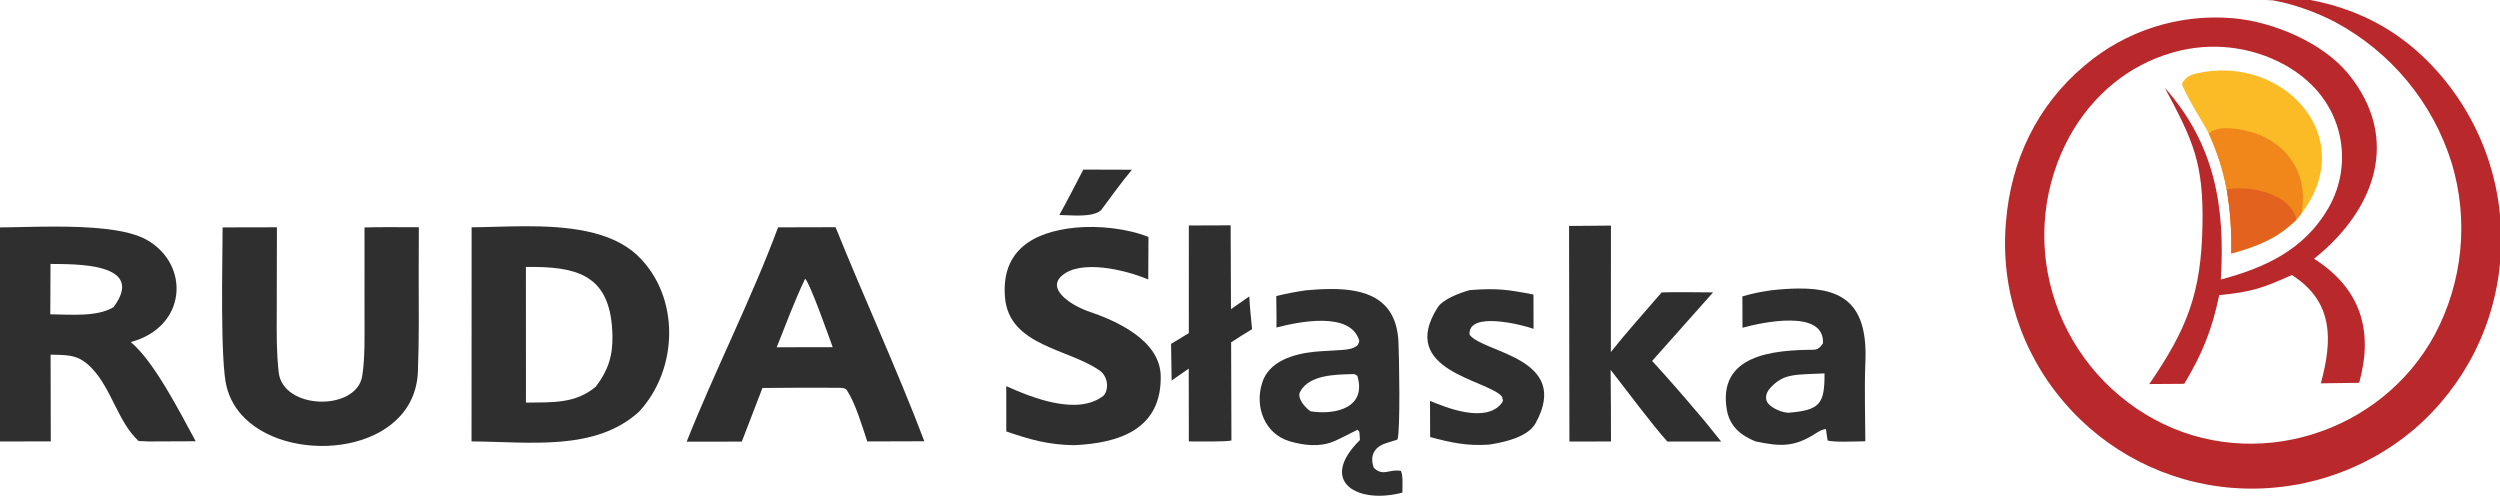
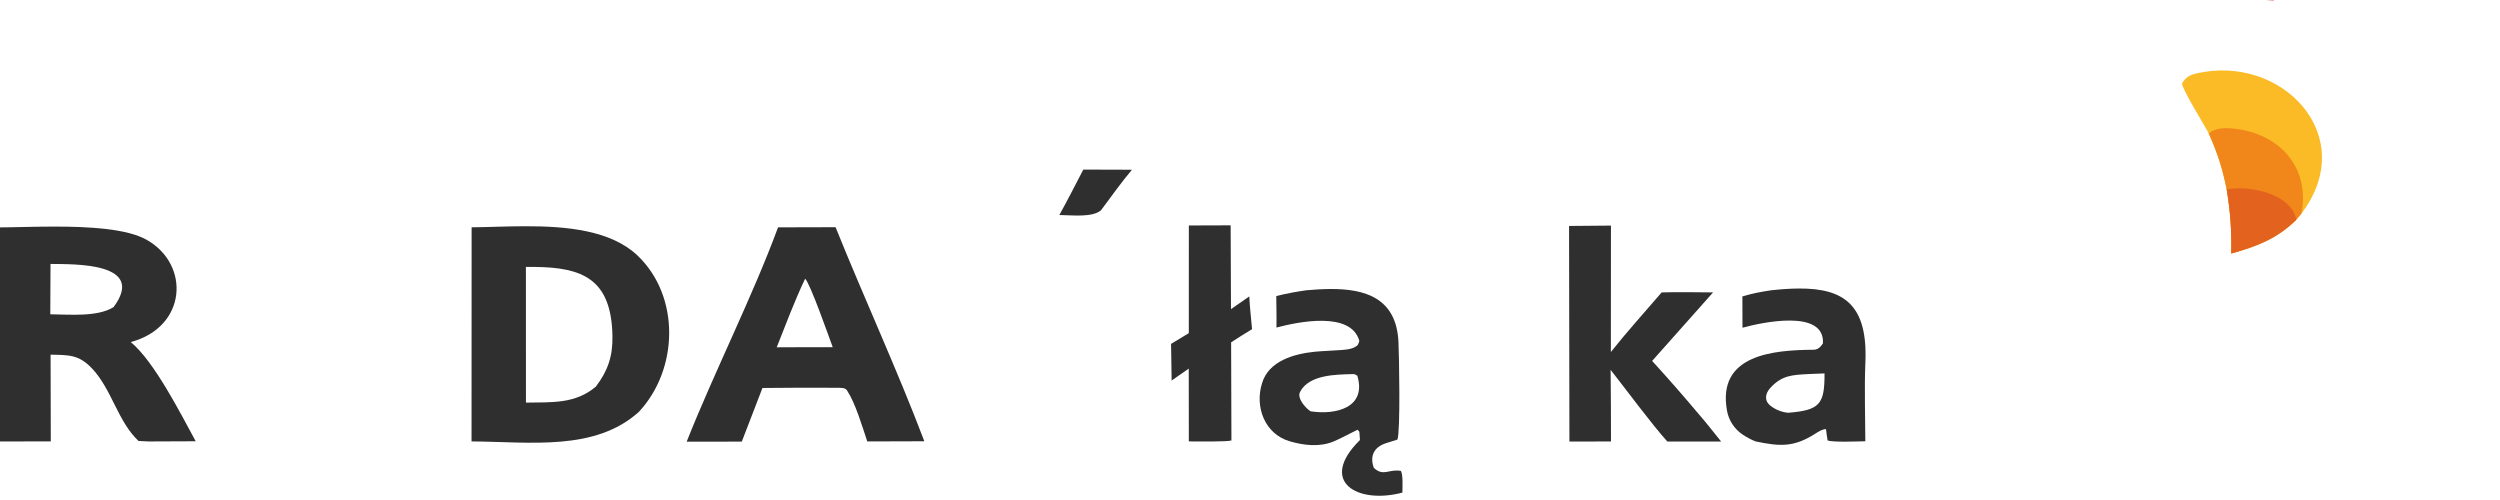
<svg xmlns="http://www.w3.org/2000/svg" xmlns:ns1="http://www.inkscape.org/namespaces/inkscape" xmlns:ns2="http://sodipodi.sourceforge.net/DTD/sodipodi-0.dtd" width="350" height="70" viewBox="0 0 92.604 18.521" version="1.1" id="svg1" xml:space="preserve" ns1:version="1.4 (86a8ad7, 2024-10-11)" ns2:docname="cooperation_4.svg">
  <ns2:namedview id="namedview1" pagecolor="#505050" bordercolor="#eeeeee" borderopacity="1" ns1:showpageshadow="0" ns1:pageopacity="0" ns1:pagecheckerboard="0" ns1:deskcolor="#505050" ns1:document-units="mm" ns1:zoom="1.4929298" ns1:cx="90.426222" ns1:cy="-16.410685" ns1:window-width="2560" ns1:window-height="1387" ns1:window-x="-8" ns1:window-y="-8" ns1:window-maximized="1" ns1:current-layer="g2" />
  <defs id="defs1">
    <linearGradient id="gradient_0" gradientUnits="userSpaceOnUse" x1="467.086" y1="164.599" x2="462.48" y2="160.297">
      <stop offset="0" stop-color="white" stop-opacity="0" id="stop49" />
      <stop offset="1" stop-color="#FFFDFD" stop-opacity="0.086" id="stop50" />
    </linearGradient>
  </defs>
  <g ns1:label="Warstwa 1" ns1:groupmode="layer" id="layer1" transform="translate(-2.0567234e-6,-6.085)">
    <g id="g1" transform="matrix(0.265,0,0,0.265,57.336,116.77)">
      <g id="g2" transform="translate(-990.705,-625.837)">
        <g id="g3" transform="matrix(0.49,0,0,0.487,705.766,-22.072)">
-           <path fill="#b9282a" d="m 788.022,471.331 c 19.103,1.307 34.814,7.651 47.704,22.475 12.661,14.618 18.965,33.684 17.515,52.967 -1.328,18.938 -10.119,36.573 -24.441,49.032 -14.491,12.415 -33.34,18.518 -52.353,16.949 -18.584,-1.549 -35.786,-10.435 -47.807,-24.693 -12.16,-14.287 -18.089,-32.853 -16.459,-51.544 1.383,-17.579 8.797,-33.392 22.37,-44.893 11.695,-10.048 26.946,-14.966 42.312,-13.646 11.478,0.955 25.793,7.015 33.105,16.125 14.913,18.564 7.396,38.753 -9.365,52.479 -0.175,0.145 -0.356,0.289 -0.537,0.432 13.247,8.508 17.032,20.553 12.872,35.616 l -10.928,0.148 c 3.321,-12.308 3.731,-23.422 -8.278,-31.089 -8.248,3.744 -11.568,4.888 -20.709,5.774 -2.041,9.799 -4.782,16.785 -9.986,25.453 l -9.968,0.069 c 10.777,-15.829 14.823,-26.029 15.173,-45.613 0.32,-18.003 -2.687,-24.243 -10.777,-39.466 14.37,16.304 17.28,34.281 16.012,55.072 12.552,-3.346 23.795,-8.544 30.611,-20.378 3.894,-6.713 4.975,-14.699 3.001,-22.206 -2.276,-8.465 -7.795,-14.723 -15.336,-18.997 -9.733,-5.387 -21.211,-6.681 -31.903,-3.598 -12.848,3.646 -23.004,12.369 -29.452,23.961 -7.553,13.831 -9.316,30.091 -4.903,45.219 4.468,15.401 14.883,28.391 28.939,36.108 28.45,15.601 64.761,4.204 80.066,-24.27 8.03,-15.173 9.757,-32.896 4.818,-49.334 -5.362,-17.279 -17.274,-31.771 -33.183,-40.377 -5.048,-2.69 -11.78,-5.166 -17.485,-6.188 z" id="path2" style="stroke-width:0.604" />
          <path id="path3" style="fill:#2f2f2f;fill-opacity:1;stroke-width:0.604" d="m 289.598,537.689 c -5.404,0.013 -10.629,0.271 -15.111,0.303 l -0.025,61.457 c 16.759,0.11 35.153,2.896 47.727,-8.467 11.375,-12.277 11.815,-33.153 -0.33,-44.842 -7.616,-7.33 -20.371,-8.481 -32.26,-8.451 z m 3.092,11.682 c 13.258,0.177 21.669,3.339 21.969,19.783 0.106,5.813 -1.251,9.922 -4.721,14.555 -5.892,5.026 -12.552,4.47 -19.953,4.604 l -0.012,-38.939 c 0.926,-0.012 1.833,-0.014 2.717,-0.002 z" />
          <path id="path7" style="fill:#2f2f2f;fill-opacity:1;stroke-width:0.604" d="m 378.309,537.963 -16.408,0.041 c -7.274,19.852 -18.171,41.475 -26.066,61.52 l 15.725,-0.018 5.891,-15.395 c 7.039,-0.08 14.079,-0.099 21.119,-0.057 1.124,0.049 2.424,-0.141 3.012,0.766 2.466,3.8 4.356,10.429 5.771,14.635 l 16.279,-0.051 c -7.664,-20.354 -17.166,-41.058 -25.322,-61.441 z m -8.686,14.791 c 1.392,1.215 6.829,16.786 7.875,19.656 l -7.613,-0.006 -8.365,0.033 c 2.552,-6.492 5.135,-13.408 8.104,-19.684 z" />
          <path id="path5" style="fill:#2f2f2f;fill-opacity:1;stroke-width:0.604" d="m 155.346,537.787 c -6.043,0.004 -11.824,0.229 -16.07,0.24 -0.073,20.478 -0.038,40.958 0.107,61.436 l 15.053,-0.018 -0.057,-24.896 c 5.118,0.117 7.994,-0.075 11.764,3.898 5.667,5.973 7.412,15.319 13.324,20.873 0.95,0.047 1.901,0.093 2.852,0.141 l 13.457,-0.057 c -4.357,-8.036 -11.877,-22.999 -18.537,-28.467 16.042,-4.323 17.039,-22.203 4.598,-29.33 -5.623,-3.221 -16.419,-3.827 -26.49,-3.82 z m -0.988,10.723 c 6.662,0.09 27.498,-0.495 17.988,12.393 -4.624,2.891 -12.559,2.102 -18.049,2.059 z" />
-           <path fill="#2f2f2f" d="m 243.926,538.035 c 4.961,-0.163 10.5,-0.051 15.506,-0.058 l -0.041,13.175 c 0.015,9.425 0.139,18.873 -0.229,28.284 -0.914,23.411 -35.624,27.044 -49.383,13.34 -2.503,-2.445 -4.289,-5.529 -5.162,-8.918 -1.906,-7.114 -1.185,-36.462 -1.162,-45.839 l 15.491,-0.033 -0.05,24.728 c -0.019,5.885 -0.089,10.89 0.542,16.838 1.159,10.918 22.306,11.327 23.858,1.038 0.801,-5.306 0.634,-11.372 0.639,-16.864 z" id="path9" style="fill:#2f2f2f;fill-opacity:1;stroke-width:0.604" />
-           <path fill="#2f2f2f" d="m 446.727,538.09 c 6.6,-0.643 14.712,0.228 20.843,2.671 l -0.066,12.211 c -6.154,-2.658 -19.381,-5.995 -24.775,-0.961 -4.53,4.228 4.274,8.945 7.373,9.987 8.299,2.791 20.798,8.378 20.962,18.712 0.243,15.19 -11.716,19.249 -24.719,19.822 -7.325,-0.108 -12.591,-1.609 -19.336,-3.949 l -0.008,-12.998 c 7.324,3.306 20.394,8.631 27.812,2.69 1.63,-2.063 1.046,-5.577 -1.102,-7.117 -8.825,-6.328 -25.857,-7.064 -27.064,-20.965 -1.168,-13.46 7.896,-18.876 20.078,-20.104 z" id="path10" style="fill:#2f2f2f;fill-opacity:1;stroke-width:0.604" />
          <path id="path11" style="fill:#2f2f2f;fill-opacity:1;stroke-width:0.604" d="m 519.446,555.703 c -2.272,0.012 -4.592,0.163 -6.869,0.363 -3.172,0.477 -5.444,0.886 -8.551,1.656 0.021,2.929 0.114,6.145 0.053,9.047 6.049,-1.616 21.264,-4.828 23.641,3.836 -0.326,1.035 -0.322,1.303 -1.426,1.85 -1.199,0.595 -2.462,0.648 -3.785,0.762 -2.419,0.208 -4.972,0.247 -7.387,0.482 -5.892,0.574 -13.258,2.602 -15.145,9.025 -2.132,6.709 0.696,14.565 7.861,16.68 4.048,1.195 8.483,1.725 12.504,0.078 1.704,-0.701 5.037,-2.478 6.865,-3.387 0.173,0.192 0.346,0.386 0.52,0.578 l 0.172,2.375 c -12.056,11.945 -0.697,18.521 12.105,15.094 0.009,-1.621 0.225,-4.899 -0.404,-6.219 -3.359,-0.67 -5.003,1.727 -7.748,-0.898 -1.217,-3.386 0.062,-5.962 3.461,-7.061 l 3.273,-1.043 c 0.895,-2.188 0.48,-24.548 0.293,-28.154 -0.651,-12.542 -9.59,-15.115 -19.434,-15.064 z m 6.568,24.422 c 0.479,-0.002 0.473,0.11 1.137,0.467 2.755,9.216 -6.216,11.337 -13.338,10.213 -1.496,-0.969 -3.908,-3.761 -3.014,-5.537 2.536,-5.035 10.41,-5.014 14.977,-5.135 0.092,-0.004 0.17,-0.008 0.238,-0.008 z" />
          <path fill="#2f2f2f" d="m 587.55,537.607 11.95,-0.106 -0.024,36.288 c 4.444,-5.637 9.781,-11.615 14.491,-17.108 4.794,-0.143 9.848,-0.036 14.666,-6.1e-4 l -17.383,19.666 c 4.522,4.976 8.936,10.046 13.247,15.209 2.101,2.393 4.414,5.421 6.448,7.938 l -15.36,-0.015 c -4.619,-5.177 -11.677,-14.817 -16.175,-20.563 0.103,6.807 0.072,13.729 0.103,20.547 l -11.861,0.03 z" id="path13" style="fill:#2f2f2f;fill-opacity:1;stroke-width:0.604" />
          <path id="path14" style="fill:#2f2f2f;fill-opacity:1;stroke-width:0.604" d="m 653.055,555.564 c -2.383,0.015 -4.972,0.194 -7.754,0.492 -3.297,0.506 -5.125,0.836 -8.307,1.777 l 0.029,8.988 c 5.464,-1.516 23.547,-5.48 22.949,4.51 -0.676,0.971 -1.363,1.793 -2.691,1.805 -11.278,0.1 -27.61,1.307 -24.67,17.529 0.507,2.792 2.13,5.259 4.484,6.838 1.008,0.677 2.572,1.549 3.689,1.951 6.925,1.447 10.856,1.722 16.99,-2.217 0.942,-0.607 1.957,-1.279 3.068,-1.322 0.121,1.096 0.277,2.188 0.471,3.273 1.721,0.557 8.548,0.252 10.752,0.217 -0.018,-7.129 -0.294,-15.502 0.014,-22.537 0.734,-16.683 -6.159,-21.387 -19.025,-21.305 z m 7.371,24.367 c 0.048,8.902 -1.388,10.568 -10.402,11.297 -1.793,-0.183 -3.502,-0.86 -4.939,-1.953 -1.908,-1.454 -1.63,-3.514 -0.127,-5.178 3.278,-3.622 6.225,-3.729 10.85,-3.98 z" />
          <path fill="#fabb26" d="m 770.024,511.04 c -1.111,-2.215 -7.771,-12.958 -7.602,-14.33 0.863,-1.577 2.047,-2.379 3.822,-2.812 24.35,-5.94 47.191,17.669 30.207,40.179 l -1.443,1.745 c -5.621,5.532 -11.242,7.594 -18.548,9.695 0.085,-6.895 -0.205,-11.608 -1.31,-18.409 -1.316,-6.389 -2.518,-10.137 -5.126,-16.068 z" id="path16" style="stroke-width:0.604" />
          <path fill="#f1871b" d="m 770.024,511.04 c 1.678,-1.399 4.057,-1.614 6.261,-1.452 12.709,0.937 21.869,9.767 20.492,22.599 -0.066,0.636 -0.175,1.267 -0.326,1.889 l -1.443,1.745 c -5.621,5.532 -11.242,7.594 -18.548,9.695 0.085,-6.895 -0.205,-11.608 -1.31,-18.409 -1.316,-6.389 -2.518,-10.137 -5.126,-16.068 z" id="path17" style="stroke-width:0.604" />
          <path fill="#e3621e" d="m 775.15,527.108 c 6.388,-1.208 18.403,1.137 19.858,8.714 -5.621,5.532 -11.242,7.594 -18.548,9.695 0.085,-6.895 -0.205,-11.608 -1.31,-18.409 z" id="path18" style="stroke-width:0.604" />
-           <path fill="#2f2f2f" d="m 559.253,556.012 c 7.634,-0.579 10.736,-0.185 18.147,1.289 l 0.024,9.834 c -3.295,-1.198 -18.756,-5.159 -18.264,1.659 3.675,5.28 29.206,6.519 18.837,25.442 -2.208,4.029 -9.182,5.518 -13.342,6.138 -6.163,0.426 -10.92,-0.593 -16.735,-2.187 l -0.036,-10.376 c 4.718,1.993 15.914,6.493 20.433,0.671 0.571,-0.735 0.314,-1.016 0.1,-1.888 -3.991,-4.909 -29.886,-7.339 -18.361,-25.584 1.534,-2.428 6.47,-4.26 9.197,-4.999 z" id="path19" style="fill:#2f2f2f;fill-opacity:1;stroke-width:0.604" />
          <path fill="#2f2f2f" d="m 479.087,537.468 11.926,-0.039 0.098,24.054 5.217,-3.654 c 0.141,2.977 0.525,6.4 0.79,9.405 -1.942,1.143 -4.05,2.55 -5.97,3.773 l 0.087,28.174 c -1.501,0.421 -10.064,0.273 -12.152,0.27 l -0.025,-20.902 -4.883,3.425 -0.161,-10.517 5.061,-3.089 z" id="path20" style="fill:#2f2f2f;fill-opacity:1;stroke-width:0.604" />
          <path fill="#2f2f2f" d="m 448.985,521.426 13.877,0.042 c -2.905,3.443 -6.099,7.958 -8.834,11.641 -2.526,2.133 -8.187,1.396 -11.885,1.356 2.334,-4.198 4.615,-8.756 6.842,-13.039 z" id="path21" style="fill:#2f2f2f;fill-opacity:1;stroke-width:0.604" />
-           <path fill="#d65951" d="m 788.65,472.919 c -1.848,-0.165 -7.106,-0.314 -8.175,-1.263 l -0.145,0.427 -0.634,-0.247 0.006,-0.02 1.069,0.293 0.32,-0.564 c 1.805,-0.191 5.017,-0.17 6.931,-0.213 z" id="path22" style="stroke-width:0.604" />
+           <path fill="#d65951" d="m 788.65,472.919 c -1.848,-0.165 -7.106,-0.314 -8.175,-1.263 c 1.805,-0.191 5.017,-0.17 6.931,-0.213 z" id="path22" style="stroke-width:0.604" />
        </g>
      </g>
    </g>
  </g>
</svg>